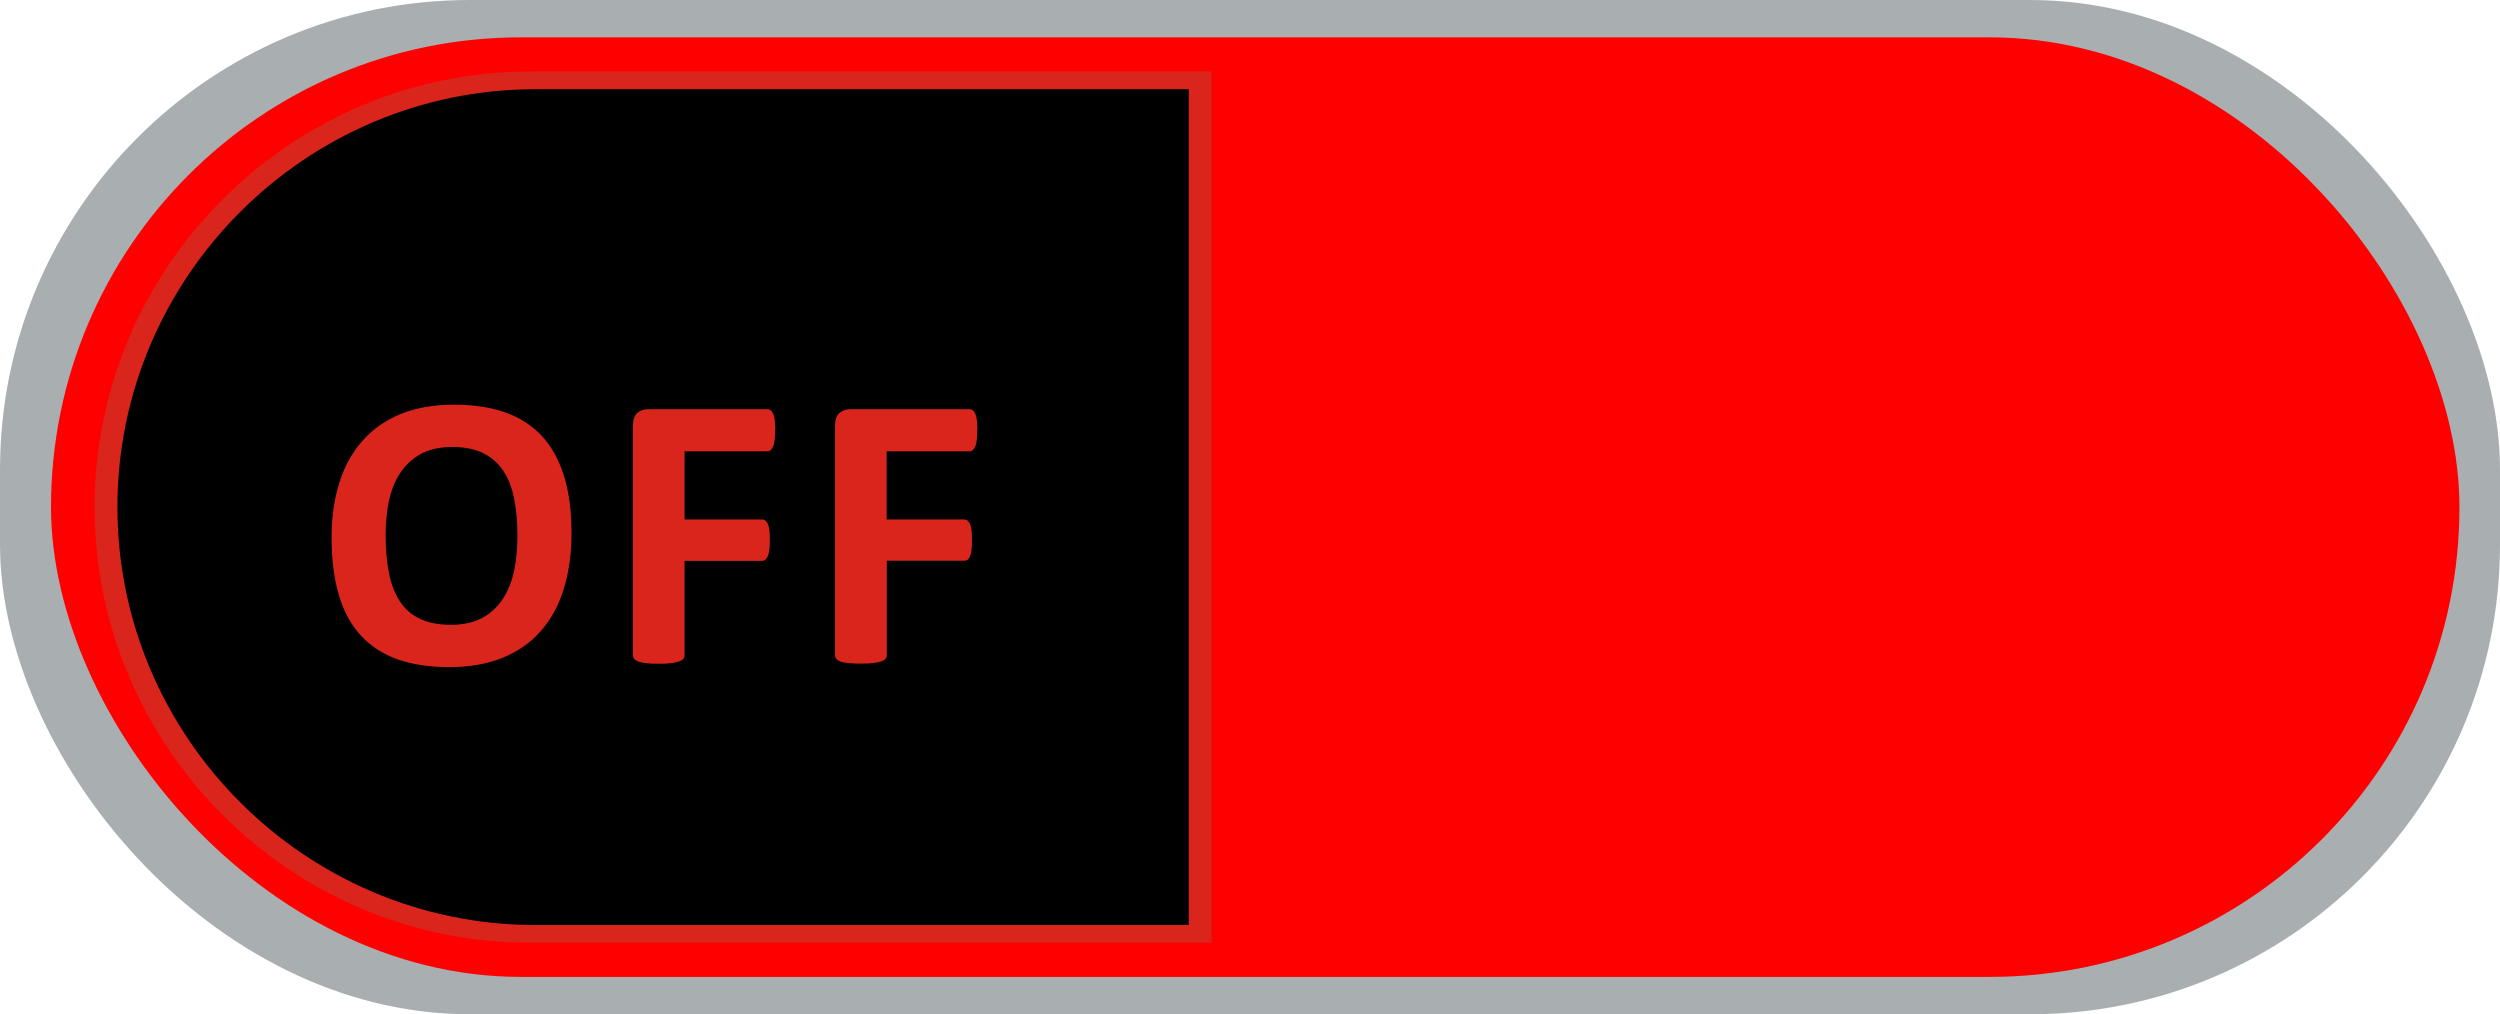
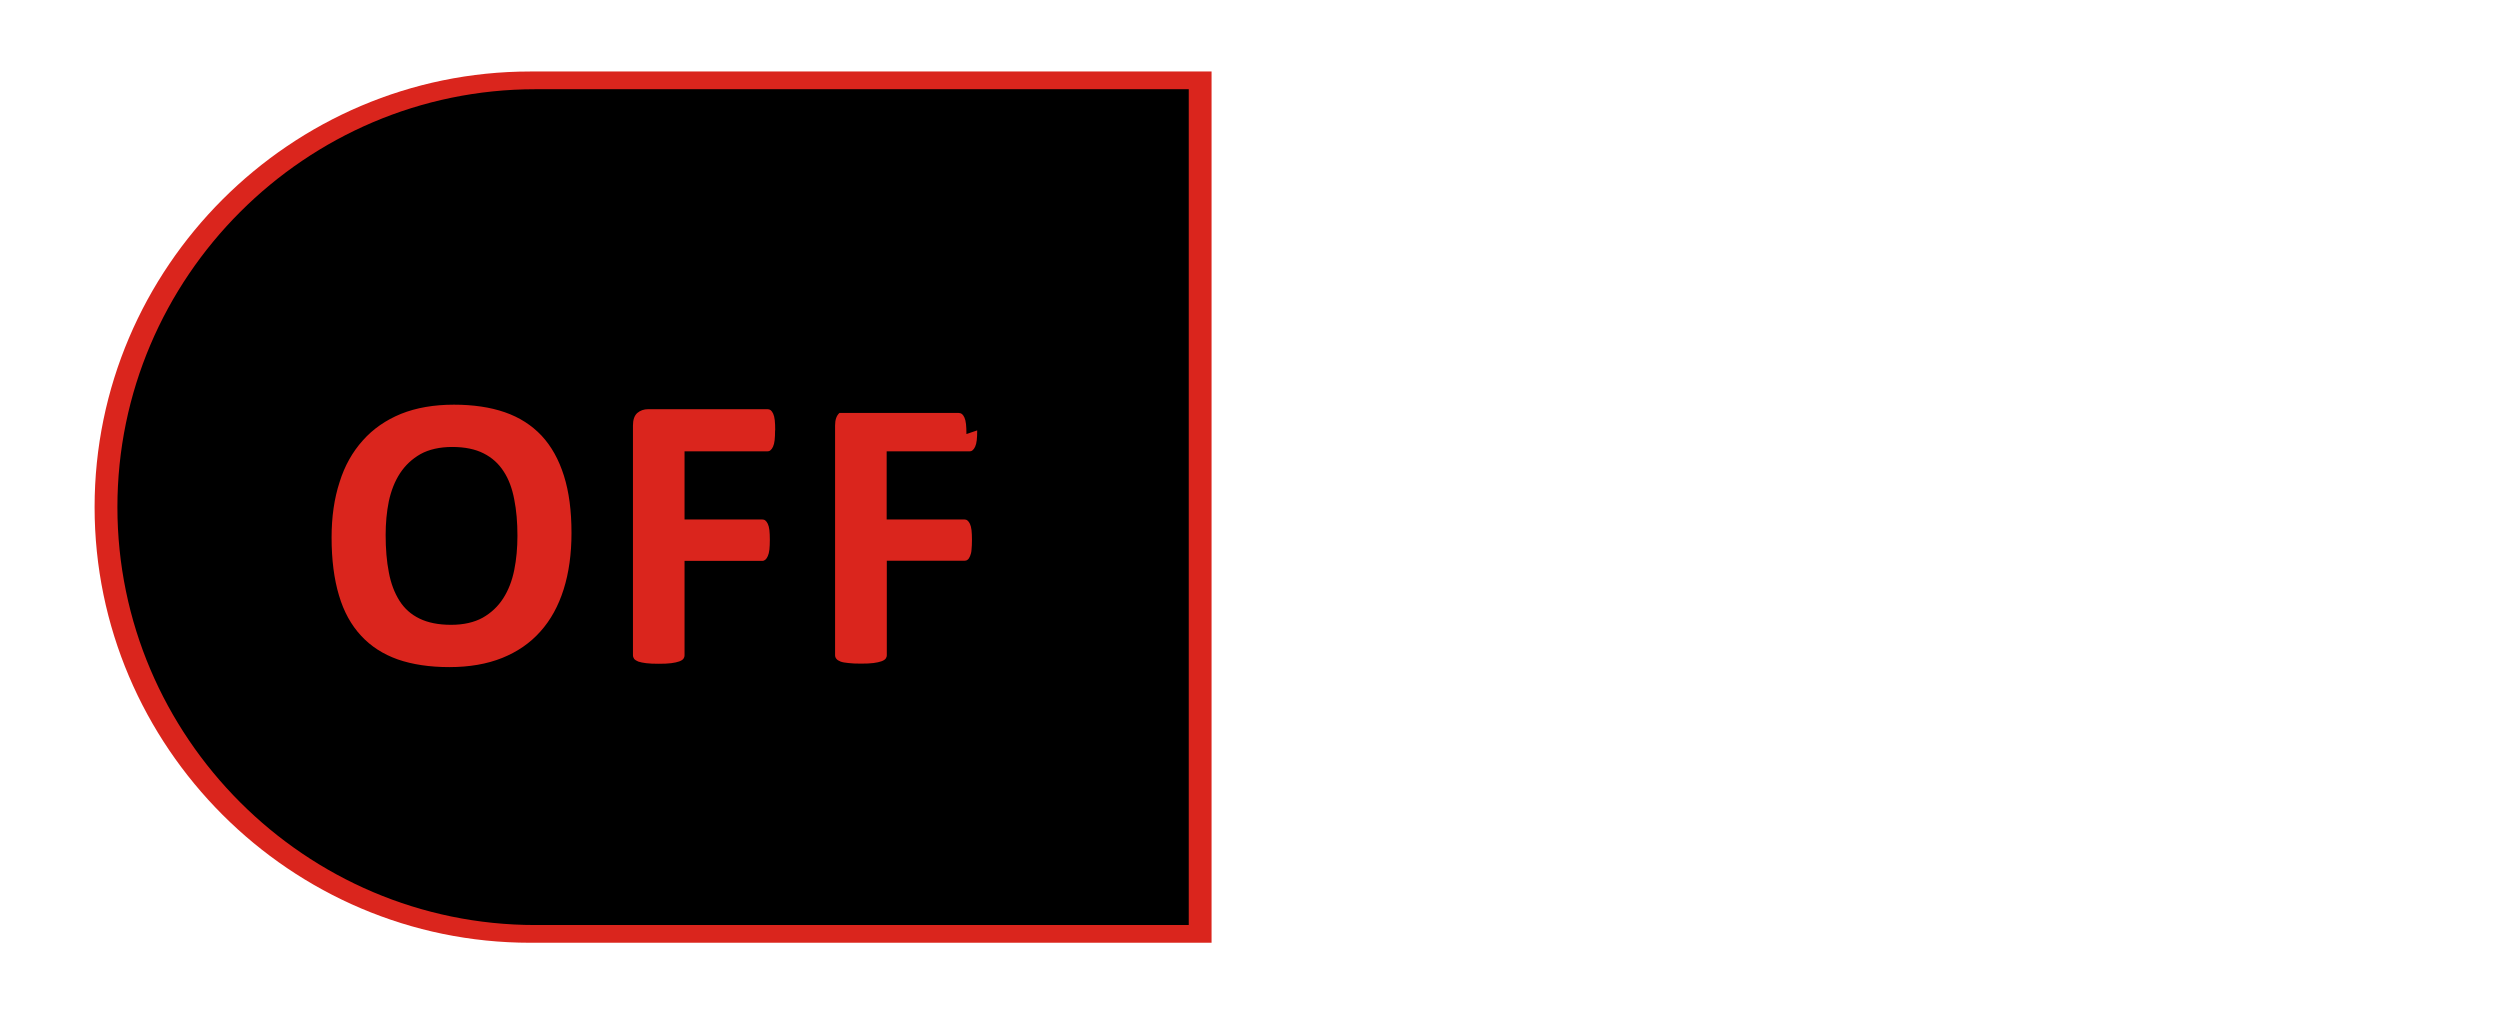
<svg xmlns="http://www.w3.org/2000/svg" xmlns:ns1="http://www.inkscape.org/namespaces/inkscape" xmlns:ns2="http://sodipodi.sourceforge.net/DTD/sodipodi-0.dtd" xml:space="preserve" width="52.788mm" height="21.416mm" style="shape-rendering:geometricPrecision; text-rendering:geometricPrecision; image-rendering:optimizeQuality; fill-rule:evenodd; clip-rule:evenodd" viewBox="0 0 17.205 6.98" id="svg8162" version="1.1" ns1:version="0.48.3.1 r9886" ns2:docname="42.svg">
  <ns2:namedview pagecolor="#ffffff" bordercolor="#666666" borderopacity="1" objecttolerance="10" gridtolerance="10" guidetolerance="10" ns1:pageopacity="0" ns1:pageshadow="2" ns1:window-width="1440" ns1:window-height="844" id="namedview8180" showgrid="false" ns1:zoom="2.2347799" ns1:cx="19.734035" ns1:cy="13.727412" ns1:window-x="-4" ns1:window-y="-4" ns1:window-maximized="1" ns1:current-layer="svg8162" />
  <defs id="defs8164">
    <style type="text/css" id="style8166">
   
    .fil1 {fill:#1F1A17}
    .fil2 {fill:#DA251D}
    .fil3 {fill:#2B353B}
    .fil0 {fill:#A9AFB0}
    .fil4 {fill:#DA251D;fill-rule:nonzero}
   
  </style>
  </defs>
  <g id="g3035">
    <g ns1:label="#g8201" id="dark">
-       <rect style="fill:#a9afb0" y="0" x="0" id="rect8170" ry="3.233" rx="3.233" height="6.98" width="17.205" class="fil0" />
-     </g>
+       </g>
    <g ns1:label="#g8198" id="shape">
-       <rect style="fill: rgb(255, 0, 0);" id="rect8172" ry="3.233" rx="3.233" height="6.466" width="16.575" y="0.257" x="0.351" class="fil1" />
-     </g>
+       </g>
    <g ns1:label="#g3032" id="hlight">
      <path style="fill:#da251d" ns1:connector-curvature="0" id="path8174" d="m 8.338,6.489 0,-5.997 -4.689,0 c -1.649,0 -2.998,1.349 -2.998,2.998 l 0,3.26e-5 c 0,1.649 1.349,2.998 2.998,2.998 l 4.689,0 z" class="fil2" />
    </g>
    <g ns1:label="#g3029" id="light">
      <path style="fill: rgb(0, 0, 0);" ns1:connector-curvature="0" id="path8176" d="m 8.181,6.366 0,-5.752 -4.497,0 c -1.582,0 -2.876,1.294 -2.876,2.876 l 0,3.26e-5 c 0,1.582 1.294,2.876 2.876,2.876 l 4.497,0 z" class="fil3" />
    </g>
-     <path class="fil4" d="m 3.933,3.668 c 0,0.144 -0.018,0.274 -0.054,0.388 C 3.843,4.17 3.79,4.267 3.719,4.346 3.648,4.426 3.56,4.486 3.456,4.528 3.351,4.57 3.23,4.591 3.092,4.591 2.957,4.591 2.838,4.573 2.737,4.538 2.636,4.502 2.552,4.448 2.485,4.375 2.417,4.302 2.366,4.21 2.333,4.098 2.299,3.985 2.282,3.853 2.282,3.699 2.282,3.558 2.3,3.431 2.337,3.318 2.372,3.205 2.426,3.11 2.497,3.031 2.567,2.952 2.655,2.891 2.76,2.848 2.865,2.806 2.986,2.785 3.124,2.785 c 0.132,0 0.249,0.017 0.35,0.052 0.101,0.035 0.185,0.089 0.253,0.161 0.068,0.073 0.119,0.165 0.154,0.276 0.035,0.111 0.052,0.241 0.052,0.393 z M 3.561,3.687 c 0,-0.092 -0.007,-0.175 -0.022,-0.25 C 3.525,3.362 3.501,3.297 3.466,3.244 3.432,3.191 3.386,3.149 3.328,3.12 3.271,3.091 3.199,3.076 3.112,3.076 3.026,3.076 2.952,3.093 2.894,3.125 2.836,3.158 2.789,3.202 2.753,3.257 2.717,3.312 2.692,3.376 2.676,3.449 c -0.015,0.074 -0.022,0.151 -0.022,0.233 0,0.095 0.007,0.181 0.022,0.257 0.014,0.076 0.039,0.141 0.073,0.195 0.034,0.054 0.08,0.095 0.138,0.123 0.057,0.028 0.13,0.043 0.217,0.043 0.087,0 0.16,-0.017 0.218,-0.049 C 3.38,4.218 3.427,4.174 3.463,4.118 3.499,4.062 3.524,3.997 3.539,3.923 3.554,3.849 3.561,3.77 3.561,3.687 z m 1.773,-0.725 c 0,0.027 -9.126e-4,0.05 -0.003,0.068 -0.002,0.018 -0.006,0.033 -0.011,0.044 -0.005,0.011 -0.011,0.019 -0.017,0.024 -0.006,0.006 -0.014,0.008 -0.022,0.008 l -0.57,0 0,0.469 0.535,0 c 0.008,0 0.015,0.002 0.021,0.007 0.006,0.005 0.012,0.012 0.017,0.023 0.005,0.011 0.009,0.025 0.011,0.043 0.002,0.018 0.003,0.04 0.003,0.067 0,0.027 -0.001,0.049 -0.003,0.068 -0.002,0.018 -0.006,0.033 -0.011,0.044 -0.005,0.012 -0.011,0.02 -0.017,0.025 -0.006,0.005 -0.013,0.008 -0.021,0.008 l -0.535,0 0,0.649 c 0,0.01 -0.003,0.018 -0.008,0.025 -0.006,0.007 -0.015,0.013 -0.029,0.018 -0.014,0.005 -0.032,0.009 -0.055,0.012 -0.023,0.003 -0.051,0.004 -0.086,0.004 -0.034,0 -0.063,-0.001 -0.086,-0.004 C 4.425,4.561 4.407,4.558 4.393,4.553 4.38,4.547 4.37,4.542 4.364,4.534 4.359,4.527 4.356,4.518 4.356,4.509 l 0,-1.581 c 0,-0.04 0.01,-0.068 0.03,-0.086 C 4.406,2.825 4.431,2.816 4.461,2.816 l 0.821,0 c 0.008,0 0.015,0.002 0.022,0.007 0.006,0.005 0.012,0.013 0.017,0.024 0.005,0.011 0.009,0.026 0.011,0.045 0.002,0.019 0.003,0.042 0.003,0.069 z m 1.391,0 c 0,0.027 -9.126e-4,0.05 -0.003,0.068 -0.002,0.018 -0.006,0.033 -0.011,0.044 -0.005,0.011 -0.011,0.019 -0.017,0.024 -0.006,0.006 -0.014,0.008 -0.022,0.008 l -0.57,0 0,0.469 0.535,0 c 0.008,0 0.015,0.002 0.021,0.007 0.006,0.005 0.012,0.012 0.017,0.023 0.005,0.011 0.009,0.025 0.011,0.043 0.002,0.018 0.003,0.04 0.003,0.067 0,0.027 -0.001,0.049 -0.003,0.068 C 6.685,3.801 6.681,3.815 6.676,3.827 6.671,3.839 6.666,3.847 6.659,3.852 6.653,3.857 6.646,3.859 6.638,3.859 l -0.535,0 0,0.649 c 0,0.01 -0.003,0.018 -0.008,0.025 -0.006,0.007 -0.015,0.013 -0.029,0.018 -0.014,0.005 -0.032,0.009 -0.055,0.012 -0.023,0.003 -0.051,0.004 -0.086,0.004 -0.034,0 -0.063,-0.001 -0.086,-0.004 C 5.817,4.561 5.798,4.558 5.785,4.553 5.771,4.547 5.762,4.542 5.756,4.534 5.75,4.527 5.747,4.518 5.747,4.509 l 0,-1.581 c 0,-0.04 0.01,-0.068 0.03,-0.086 C 5.798,2.825 5.823,2.816 5.852,2.816 l 0.821,0 c 0.008,0 0.015,0.002 0.022,0.007 0.006,0.005 0.012,0.013 0.017,0.024 0.005,0.011 0.009,0.026 0.011,0.045 0.002,0.019 0.003,0.042 0.003,0.069 z" id="path8178" ns1:connector-curvature="0" style="fill:#da251d;fill-rule:nonzero" />
+     <path class="fil4" d="m 3.933,3.668 c 0,0.144 -0.018,0.274 -0.054,0.388 C 3.843,4.17 3.79,4.267 3.719,4.346 3.648,4.426 3.56,4.486 3.456,4.528 3.351,4.57 3.23,4.591 3.092,4.591 2.957,4.591 2.838,4.573 2.737,4.538 2.636,4.502 2.552,4.448 2.485,4.375 2.417,4.302 2.366,4.21 2.333,4.098 2.299,3.985 2.282,3.853 2.282,3.699 2.282,3.558 2.3,3.431 2.337,3.318 2.372,3.205 2.426,3.11 2.497,3.031 2.567,2.952 2.655,2.891 2.76,2.848 2.865,2.806 2.986,2.785 3.124,2.785 c 0.132,0 0.249,0.017 0.35,0.052 0.101,0.035 0.185,0.089 0.253,0.161 0.068,0.073 0.119,0.165 0.154,0.276 0.035,0.111 0.052,0.241 0.052,0.393 z M 3.561,3.687 c 0,-0.092 -0.007,-0.175 -0.022,-0.25 C 3.525,3.362 3.501,3.297 3.466,3.244 3.432,3.191 3.386,3.149 3.328,3.12 3.271,3.091 3.199,3.076 3.112,3.076 3.026,3.076 2.952,3.093 2.894,3.125 2.836,3.158 2.789,3.202 2.753,3.257 2.717,3.312 2.692,3.376 2.676,3.449 c -0.015,0.074 -0.022,0.151 -0.022,0.233 0,0.095 0.007,0.181 0.022,0.257 0.014,0.076 0.039,0.141 0.073,0.195 0.034,0.054 0.08,0.095 0.138,0.123 0.057,0.028 0.13,0.043 0.217,0.043 0.087,0 0.16,-0.017 0.218,-0.049 C 3.38,4.218 3.427,4.174 3.463,4.118 3.499,4.062 3.524,3.997 3.539,3.923 3.554,3.849 3.561,3.77 3.561,3.687 z m 1.773,-0.725 c 0,0.027 -9.126e-4,0.05 -0.003,0.068 -0.002,0.018 -0.006,0.033 -0.011,0.044 -0.005,0.011 -0.011,0.019 -0.017,0.024 -0.006,0.006 -0.014,0.008 -0.022,0.008 l -0.57,0 0,0.469 0.535,0 c 0.008,0 0.015,0.002 0.021,0.007 0.006,0.005 0.012,0.012 0.017,0.023 0.005,0.011 0.009,0.025 0.011,0.043 0.002,0.018 0.003,0.04 0.003,0.067 0,0.027 -0.001,0.049 -0.003,0.068 -0.002,0.018 -0.006,0.033 -0.011,0.044 -0.005,0.012 -0.011,0.02 -0.017,0.025 -0.006,0.005 -0.013,0.008 -0.021,0.008 l -0.535,0 0,0.649 c 0,0.01 -0.003,0.018 -0.008,0.025 -0.006,0.007 -0.015,0.013 -0.029,0.018 -0.014,0.005 -0.032,0.009 -0.055,0.012 -0.023,0.003 -0.051,0.004 -0.086,0.004 -0.034,0 -0.063,-0.001 -0.086,-0.004 C 4.425,4.561 4.407,4.558 4.393,4.553 4.38,4.547 4.37,4.542 4.364,4.534 4.359,4.527 4.356,4.518 4.356,4.509 l 0,-1.581 c 0,-0.04 0.01,-0.068 0.03,-0.086 C 4.406,2.825 4.431,2.816 4.461,2.816 l 0.821,0 c 0.008,0 0.015,0.002 0.022,0.007 0.006,0.005 0.012,0.013 0.017,0.024 0.005,0.011 0.009,0.026 0.011,0.045 0.002,0.019 0.003,0.042 0.003,0.069 z m 1.391,0 c 0,0.027 -9.126e-4,0.05 -0.003,0.068 -0.002,0.018 -0.006,0.033 -0.011,0.044 -0.005,0.011 -0.011,0.019 -0.017,0.024 -0.006,0.006 -0.014,0.008 -0.022,0.008 l -0.57,0 0,0.469 0.535,0 c 0.008,0 0.015,0.002 0.021,0.007 0.006,0.005 0.012,0.012 0.017,0.023 0.005,0.011 0.009,0.025 0.011,0.043 0.002,0.018 0.003,0.04 0.003,0.067 0,0.027 -0.001,0.049 -0.003,0.068 C 6.685,3.801 6.681,3.815 6.676,3.827 6.671,3.839 6.666,3.847 6.659,3.852 6.653,3.857 6.646,3.859 6.638,3.859 l -0.535,0 0,0.649 c 0,0.01 -0.003,0.018 -0.008,0.025 -0.006,0.007 -0.015,0.013 -0.029,0.018 -0.014,0.005 -0.032,0.009 -0.055,0.012 -0.023,0.003 -0.051,0.004 -0.086,0.004 -0.034,0 -0.063,-0.001 -0.086,-0.004 C 5.817,4.561 5.798,4.558 5.785,4.553 5.771,4.547 5.762,4.542 5.756,4.534 5.75,4.527 5.747,4.518 5.747,4.509 l 0,-1.581 c 0,-0.04 0.01,-0.068 0.03,-0.086 l 0.821,0 c 0.008,0 0.015,0.002 0.022,0.007 0.006,0.005 0.012,0.013 0.017,0.024 0.005,0.011 0.009,0.026 0.011,0.045 0.002,0.019 0.003,0.042 0.003,0.069 z" id="path8178" ns1:connector-curvature="0" style="fill:#da251d;fill-rule:nonzero" />
  </g>
</svg>